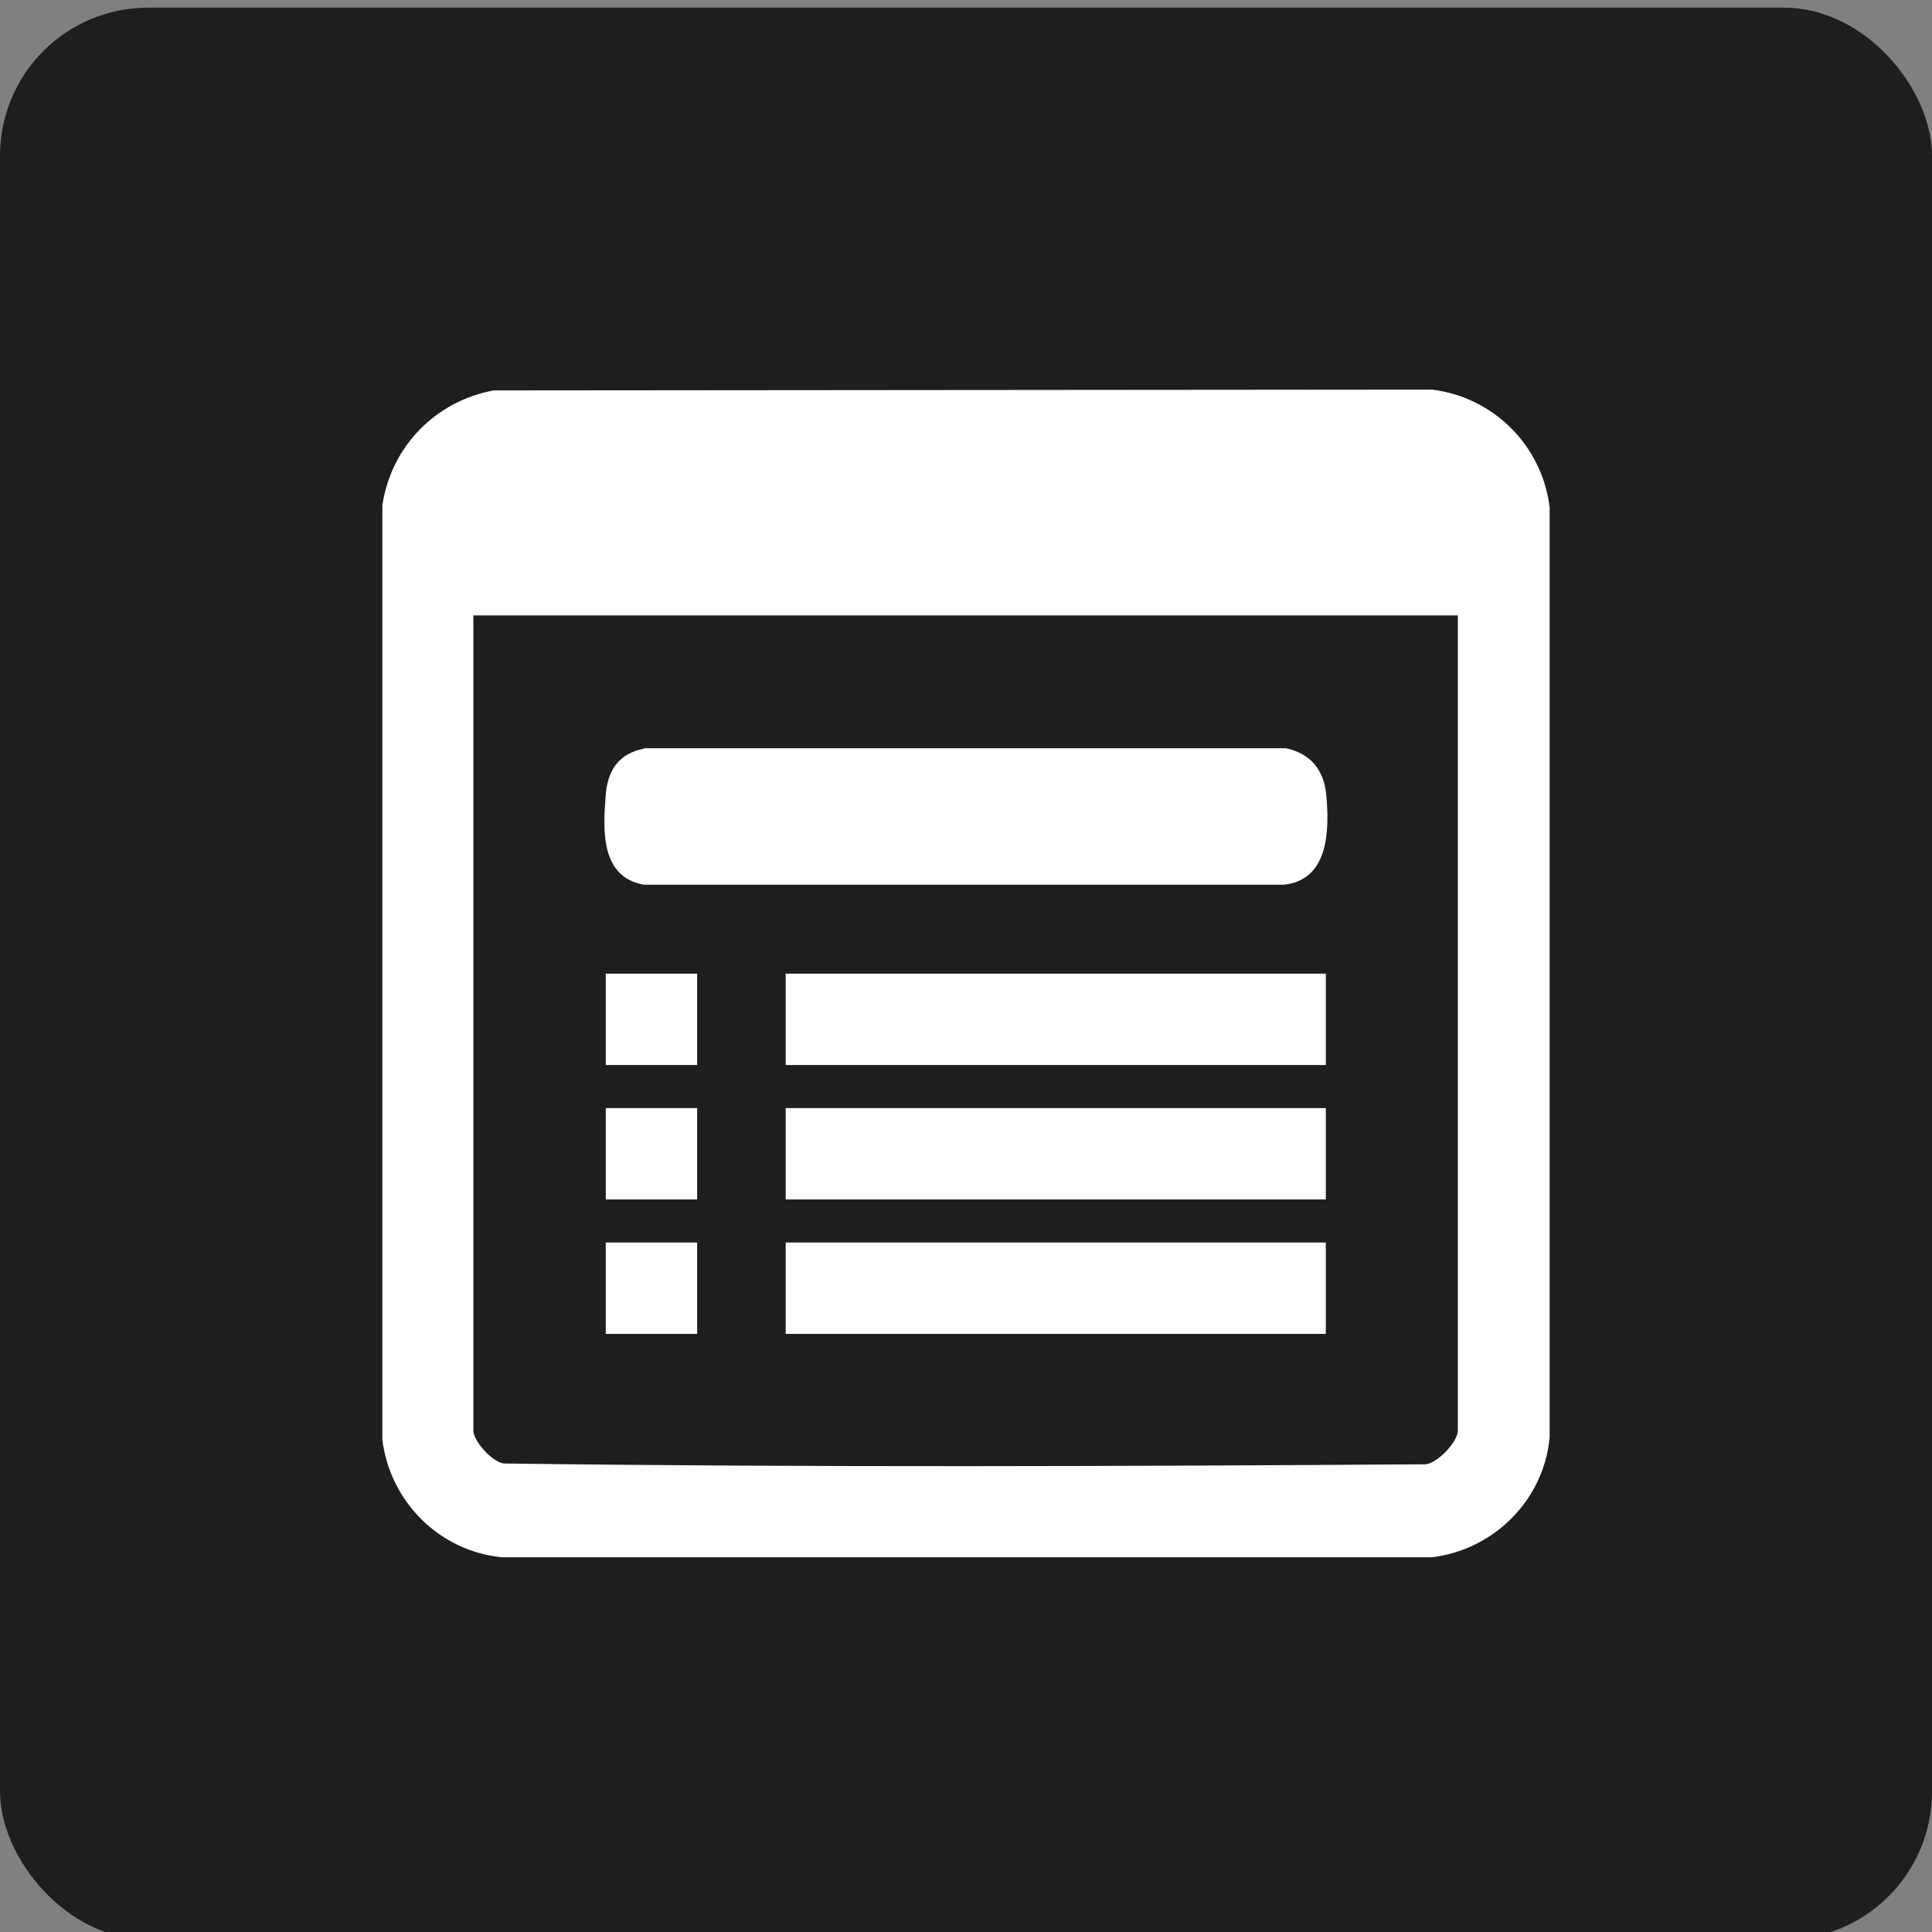
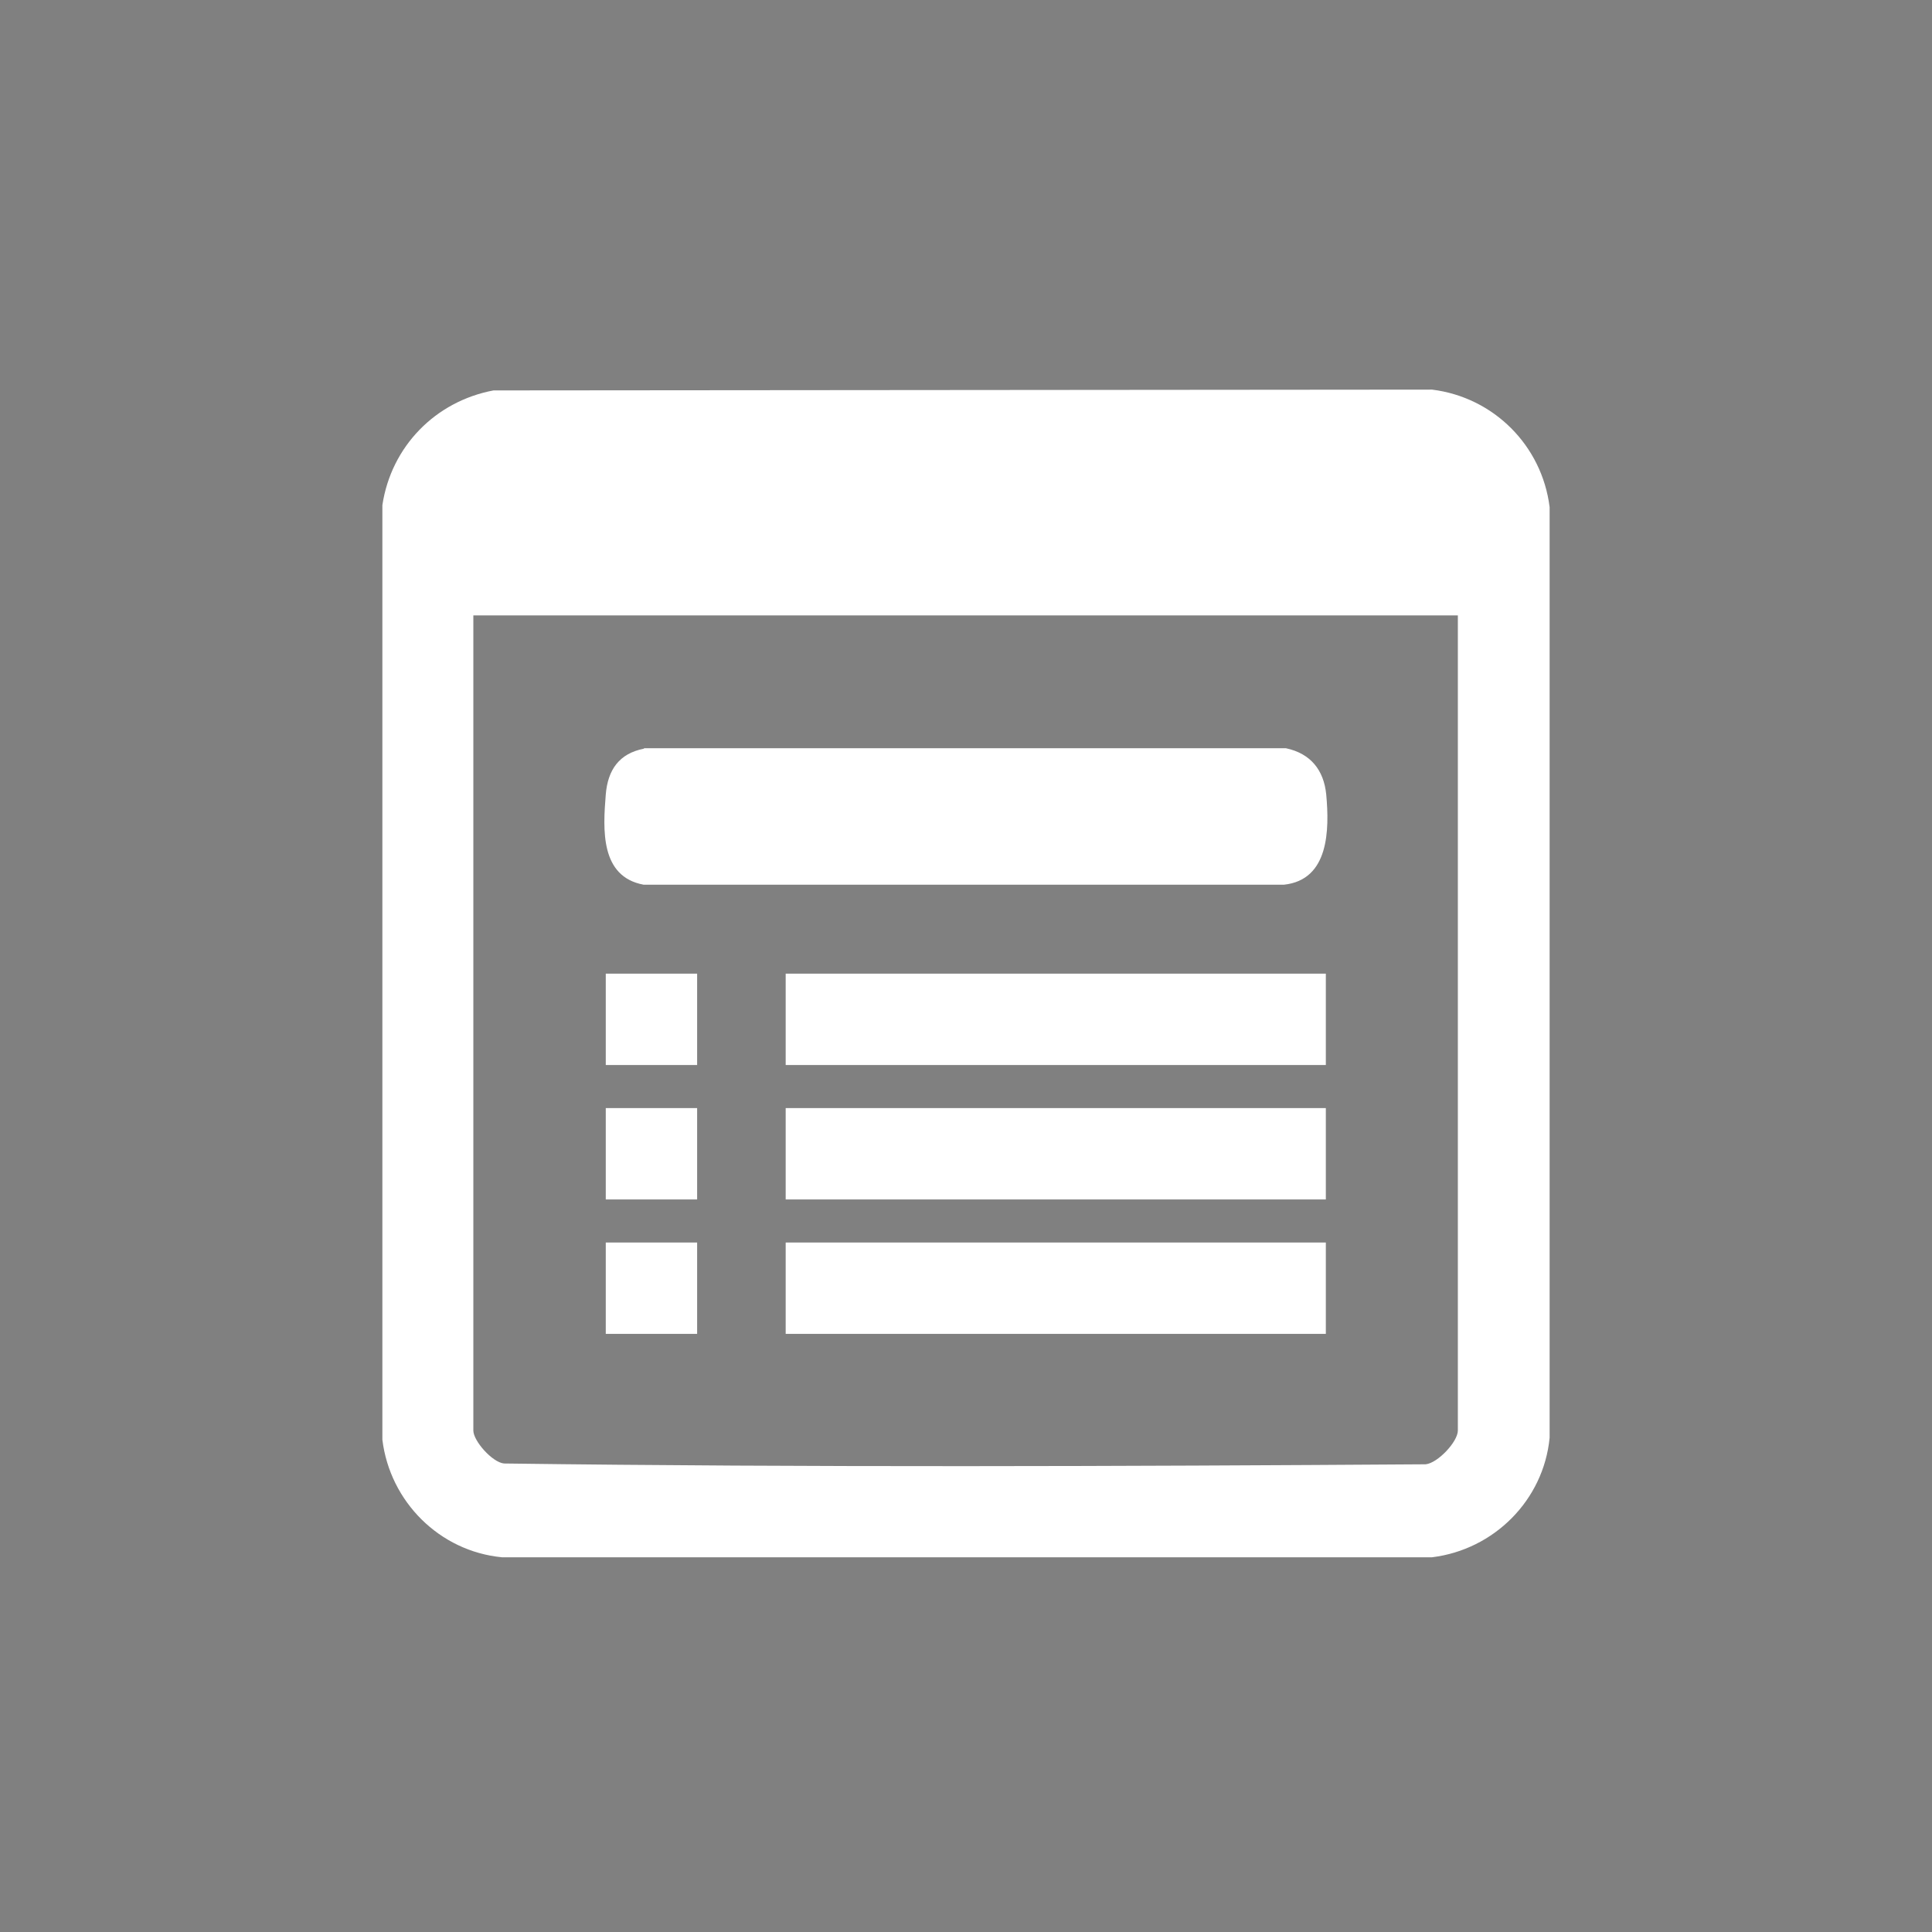
<svg xmlns="http://www.w3.org/2000/svg" id="Layer_1" data-name="Layer 1" viewBox="0 0 48 48">
  <rect x="0" y="0" width="48" height="48" fill="#808080" stroke="none" />
  <defs>
    <style>      .cls-1 {        fill: #fff;      }      .cls-2 {        fill: #1e1e1e;      }    </style>
  </defs>
-   <rect class="cls-2" y=".19" width="48" height="48" rx="3.68" ry="3.68" />
  <g>
    <path class="cls-1" d="M12.26,9.7l23.32-.02c1.53.19,2.73,1.39,2.92,2.92v23.12c-.15,1.55-1.38,2.78-2.92,2.97H12.47c-1.55-.15-2.78-1.38-2.97-2.92V12.55c.22-1.46,1.32-2.58,2.76-2.85ZM36.23,15.29H11.76v20.25c0,.26.47.79.76.82,7.62.1,15.28.07,22.9.02.3-.03.8-.56.8-.84V15.29Z" />
    <path class="cls-1" d="M16,18.59h15.95c.61.13.94.54,1,1.15.08.88.07,2.12-1.05,2.24h-15.91c-1.08-.2-1.01-1.37-.94-2.24.05-.61.33-1.02.95-1.14Z" />
    <rect class="cls-1" x="19.52" y="24.19" width="13.42" height="2.27" />
    <rect class="cls-1" x="19.52" y="27.53" width="13.42" height="2.27" />
    <rect class="cls-1" x="19.52" y="30.87" width="13.42" height="2.27" />
    <rect class="cls-1" x="15.05" y="24.19" width="2.27" height="2.27" />
    <rect class="cls-1" x="15.05" y="27.53" width="2.27" height="2.27" />
    <rect class="cls-1" x="15.05" y="30.87" width="2.27" height="2.27" />
  </g>
</svg>